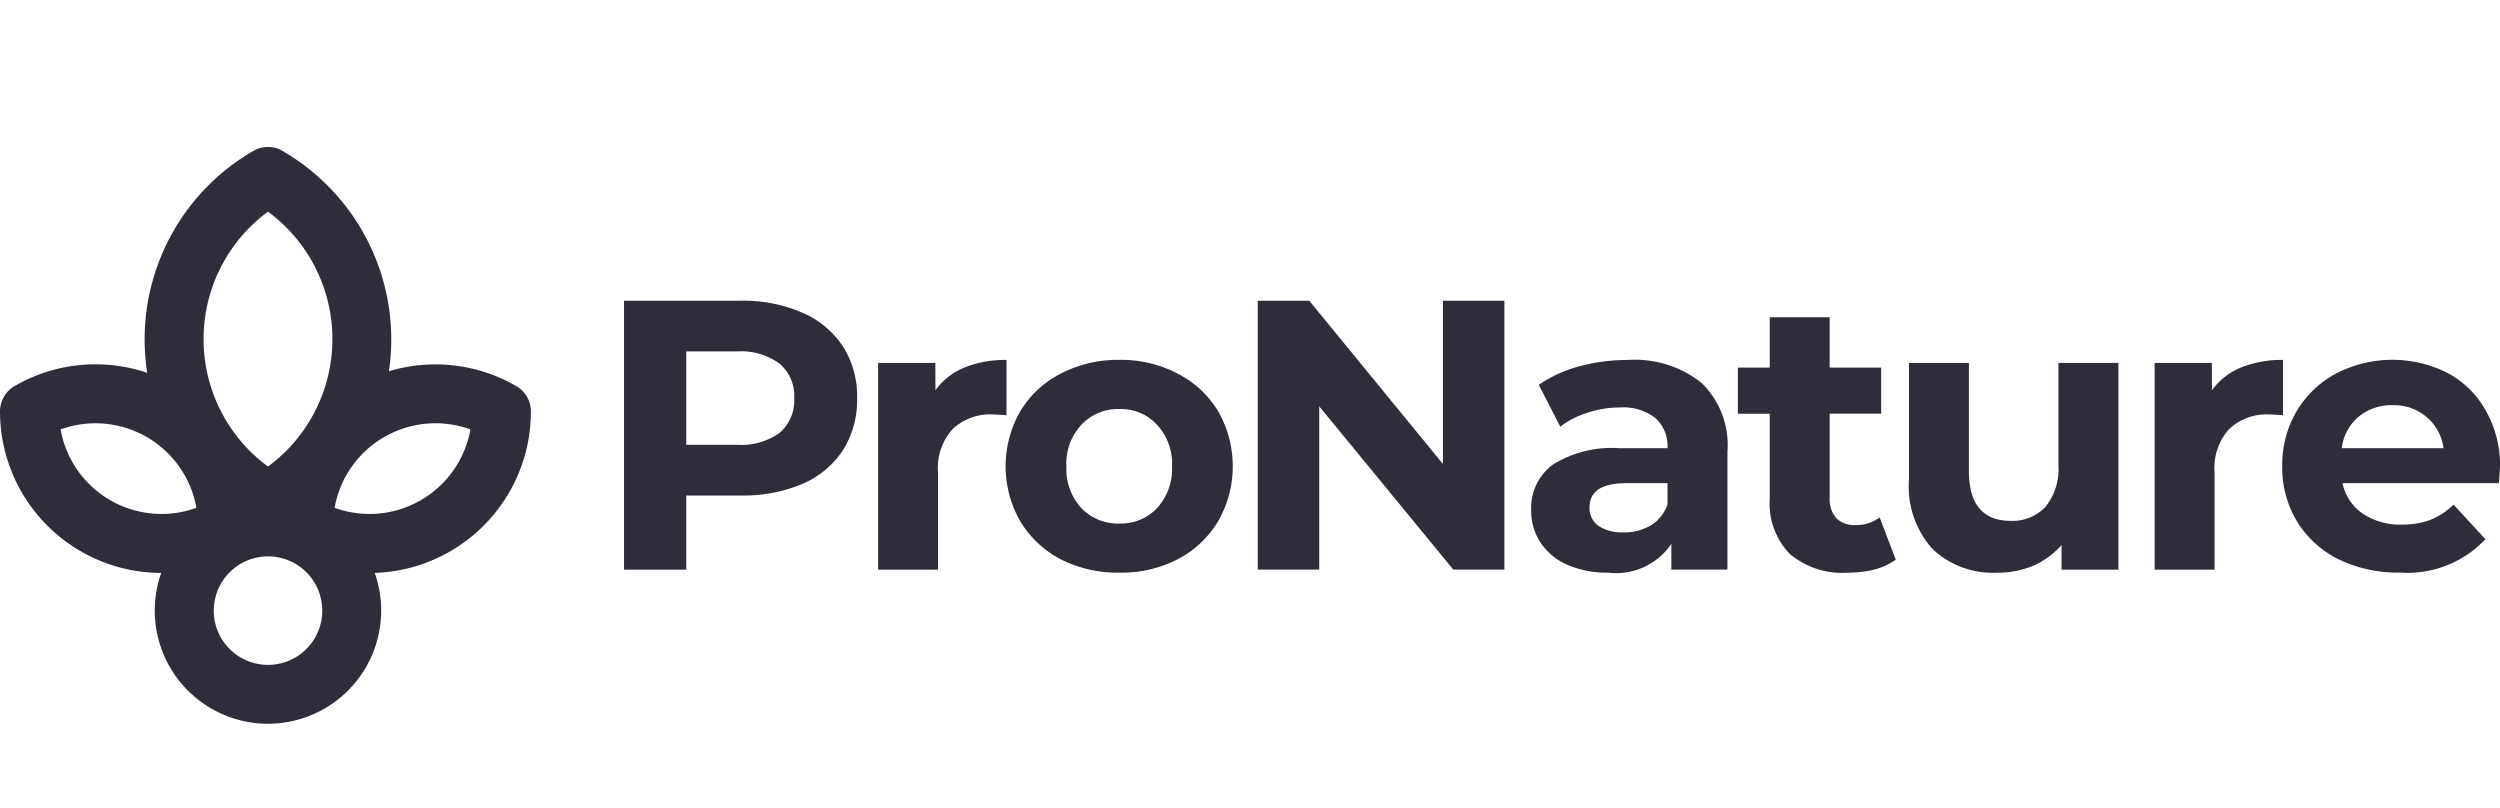
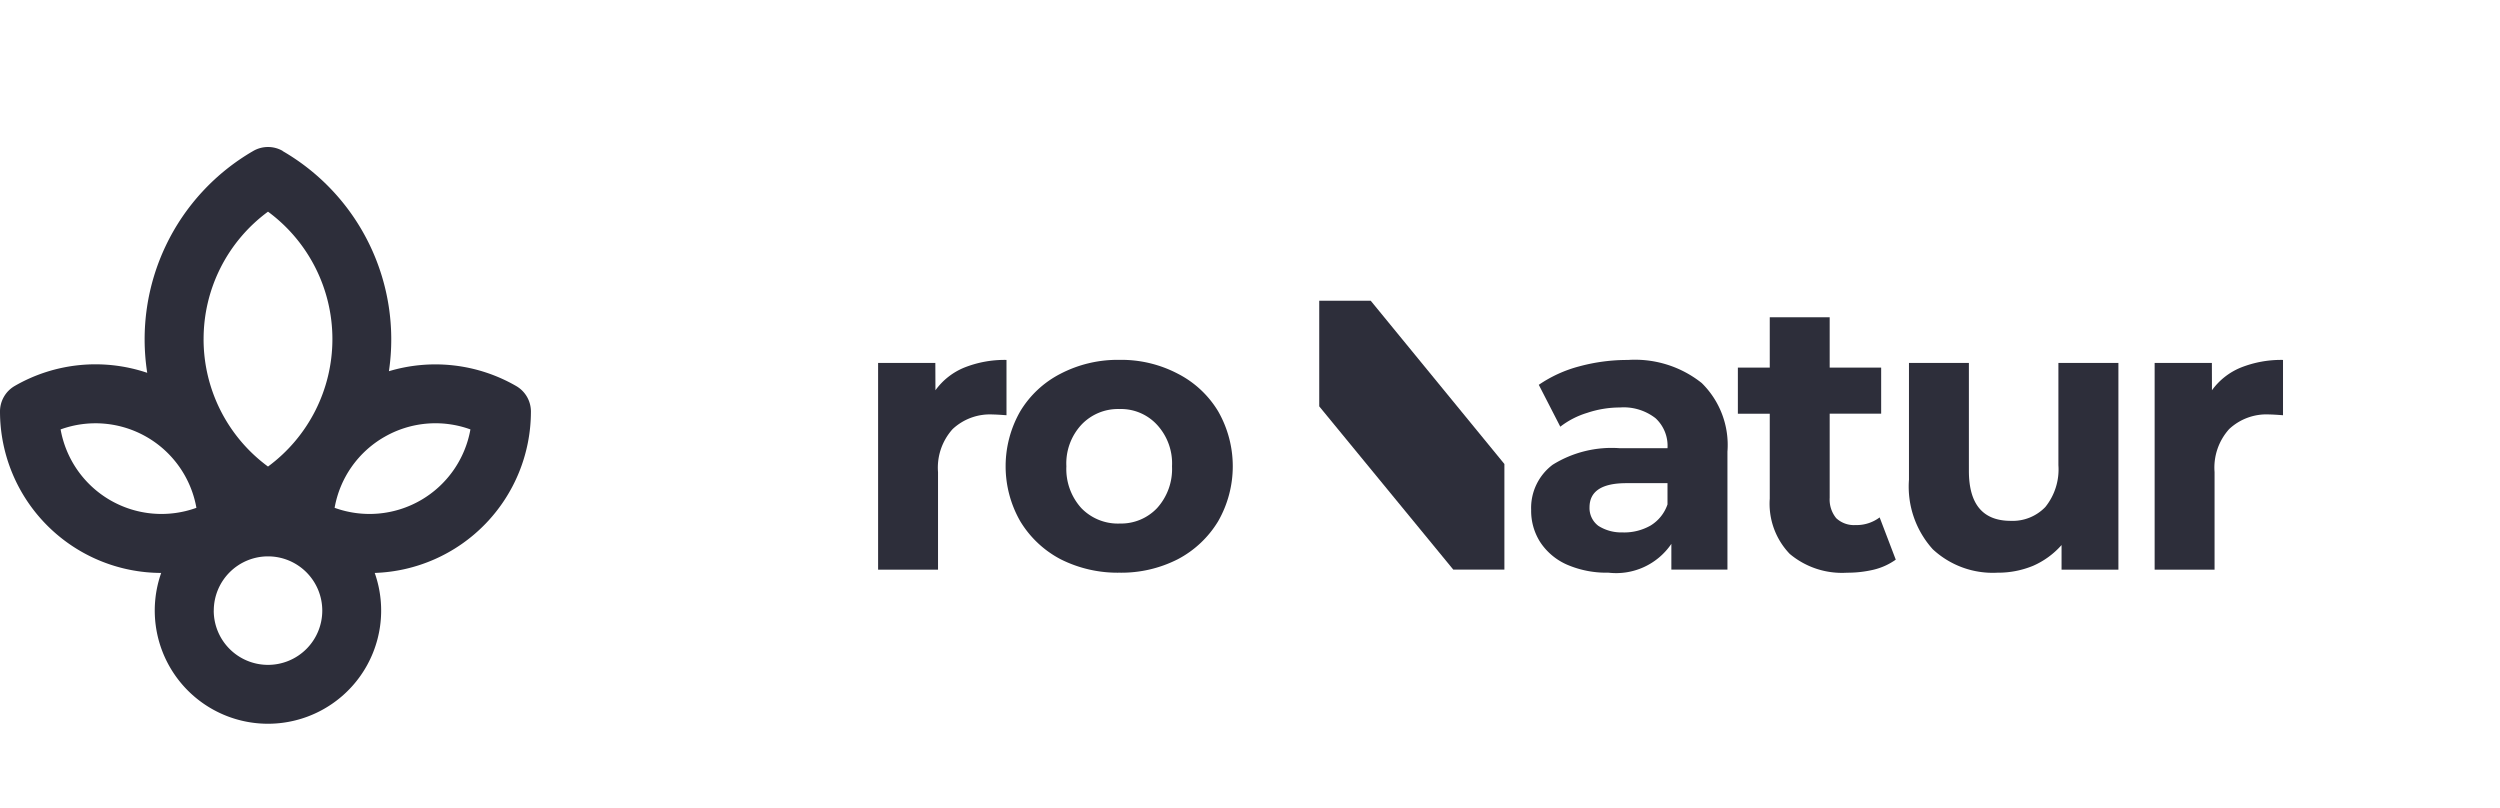
<svg xmlns="http://www.w3.org/2000/svg" width="123.784" height="40" viewBox="0 0 123.784 40">
  <g transform="translate(0.521)">
    <rect width="123.393" height="40" transform="translate(-0.129)" fill="#f4f6f8" opacity="0" />
    <g transform="translate(-51.42 -42.78)">
-       <path d="M154.093,74.059a7.331,7.331,0,0,1,3.062.59,4.554,4.554,0,0,1,2.016,1.674,4.61,4.61,0,0,1,.7,2.568,4.669,4.669,0,0,1-.7,2.568,4.555,4.555,0,0,1-2.016,1.674,7.546,7.546,0,0,1-3.062.57h-2.682v3.671H148.33V74.059Zm-.171,7.133a3.273,3.273,0,0,0,2.111-.59,2.114,2.114,0,0,0,.723-1.712,2.08,2.08,0,0,0-.723-1.712,3.2,3.2,0,0,0-2.111-.609h-2.511v4.622Z" transform="translate(-66.533 -16.389)" fill="#2d2e3a" />
      <path d="M190.849,84.8a3.308,3.308,0,0,1,1.426-1.122,5.4,5.4,0,0,1,2.092-.38v2.739Q193.873,86,193.7,86a2.7,2.7,0,0,0-2,.723,2.848,2.848,0,0,0-.723,2.13v4.831h-2.967V83.448h2.834Z" transform="translate(-93.633 -22.697)" fill="#2d2e3a" />
      <path d="M213.55,93.833a6.263,6.263,0,0,1-2.91-.666,5.1,5.1,0,0,1-2-1.883,5.479,5.479,0,0,1,0-5.44,4.97,4.97,0,0,1,2-1.864,6.122,6.122,0,0,1,2.91-.685,6.011,6.011,0,0,1,2.891.685,4.97,4.97,0,0,1,2,1.864,5.479,5.479,0,0,1,0,5.44,5.1,5.1,0,0,1-2,1.883A6.148,6.148,0,0,1,213.55,93.833Zm0-2.435a2.455,2.455,0,0,0,1.864-.761,2.882,2.882,0,0,0,.742-2.073,2.816,2.816,0,0,0-.742-2.054,2.426,2.426,0,0,0-1.864-.78,2.486,2.486,0,0,0-1.883.78,2.816,2.816,0,0,0-.742,2.054,2.882,2.882,0,0,0,.742,2.073A2.516,2.516,0,0,0,213.55,91.4Z" transform="translate(-107.226 -22.697)" fill="#2d2e3a" />
-       <path d="M259.493,74.059V87.373h-2.53l-6.638-8.084v8.084h-3.043V74.059h2.549l6.619,8.084V74.059Z" transform="translate(-134.106 -16.389)" fill="#2d2e3a" />
+       <path d="M259.493,74.059V87.373h-2.53l-6.638-8.084v8.084V74.059h2.549l6.619,8.084V74.059Z" transform="translate(-134.106 -16.389)" fill="#2d2e3a" />
      <path d="M294.756,83.3a5.3,5.3,0,0,1,3.652,1.141,4.3,4.3,0,0,1,1.275,3.4v5.839h-2.777V92.406a3.306,3.306,0,0,1-3.119,1.426,4.906,4.906,0,0,1-2.054-.4,3.057,3.057,0,0,1-1.312-1.1,2.87,2.87,0,0,1-.457-1.6,2.675,2.675,0,0,1,1.065-2.244,5.522,5.522,0,0,1,3.328-.818h2.358a1.861,1.861,0,0,0-.59-1.484,2.566,2.566,0,0,0-1.769-.533,5.082,5.082,0,0,0-1.617.266,4.129,4.129,0,0,0-1.332.685l-1.065-2.073a6.436,6.436,0,0,1,2-.913A9.1,9.1,0,0,1,294.756,83.3Zm-.228,8.54a2.639,2.639,0,0,0,1.35-.342,1.97,1.97,0,0,0,.837-1.046V89.4H294.68q-1.826,0-1.826,1.2a1.1,1.1,0,0,0,.437.913A2.1,2.1,0,0,0,294.528,91.836Z" transform="translate(-163.252 -22.697)" fill="#2d2e3a" />
      <path d="M330.06,88.64a3.169,3.169,0,0,1-1.084.495,5.652,5.652,0,0,1-1.332.152,4.019,4.019,0,0,1-2.834-.932,3.586,3.586,0,0,1-.989-2.739v-4.2h-1.579V79.13h1.579V76.638h2.967V79.13h2.549v2.282h-2.549v4.166a1.459,1.459,0,0,0,.323,1.008,1.286,1.286,0,0,0,.951.342,1.908,1.908,0,0,0,1.2-.38Z" transform="translate(-185.295 -18.15)" fill="#2d2e3a" />
      <path d="M359.333,83.775V94.009h-2.815V92.791a4.041,4.041,0,0,1-1.407,1.027,4.534,4.534,0,0,1-1.769.342,4.359,4.359,0,0,1-3.2-1.16,4.625,4.625,0,0,1-1.179-3.443V83.775h2.967V89.12q0,2.473,2.073,2.473a2.244,2.244,0,0,0,1.712-.685,2.965,2.965,0,0,0,.647-2.073V83.775Z" transform="translate(-203.544 -23.024)" fill="#2d2e3a" />
      <path d="M390.158,84.8a3.308,3.308,0,0,1,1.426-1.122,5.4,5.4,0,0,1,2.092-.38v2.739q-.495-.038-.666-.038a2.7,2.7,0,0,0-2,.723,2.848,2.848,0,0,0-.723,2.13v4.831h-2.967V83.448h2.834Z" transform="translate(-229.737 -22.697)" fill="#2d2e3a" />
-       <path d="M418.014,88.6q0,.057-.057.8h-7.741a2.411,2.411,0,0,0,.989,1.5,3.276,3.276,0,0,0,1.94.551,4,4,0,0,0,1.408-.228,3.528,3.528,0,0,0,1.16-.761l1.579,1.712a5.306,5.306,0,0,1-4.223,1.655,6.757,6.757,0,0,1-3.062-.666,5.014,5.014,0,0,1-2.054-1.883,5.163,5.163,0,0,1-.723-2.72,5.234,5.234,0,0,1,.7-2.7,5,5,0,0,1,1.959-1.883,6.047,6.047,0,0,1,5.516-.038,4.643,4.643,0,0,1,1.9,1.864A5.42,5.42,0,0,1,418.014,88.6Zm-5.307-3.062a2.555,2.555,0,0,0-1.693.571,2.429,2.429,0,0,0-.837,1.56h5.04a2.415,2.415,0,0,0-.837-1.541A2.477,2.477,0,0,0,412.707,85.54Z" transform="translate(-243.33 -22.697)" fill="#2d2e3a" />
      <path d="M64.9,50.255a1.459,1.459,0,0,0-1.462,0A10.773,10.773,0,0,0,58.189,61.24a8,8,0,0,0-6.559.649,1.459,1.459,0,0,0-.731,1.266,8,8,0,0,0,7.981,7.993,5.605,5.605,0,1,0,10.573,0,8,8,0,0,0,7.734-7.989,1.459,1.459,0,0,0-.731-1.266,8.006,8.006,0,0,0-6.3-.733,10.776,10.776,0,0,0-5.261-10.9Zm-3.92,9.316a7.825,7.825,0,0,1,3.189-6.311,7.839,7.839,0,0,1,0,12.621A7.825,7.825,0,0,1,60.979,59.571Zm8.945,4.847a5.062,5.062,0,0,1,4.266-.376,5.074,5.074,0,0,1-6.724,3.882A5.061,5.061,0,0,1,69.924,64.418ZM53.9,64.042a5.074,5.074,0,0,1,6.724,3.882A5.074,5.074,0,0,1,53.9,64.042Zm7.584,8.972A2.686,2.686,0,1,1,64.168,75.7,2.686,2.686,0,0,1,61.482,73.014Z" fill="#2d2e3a" fill-rule="evenodd" />
    </g>
  </g>
</svg>